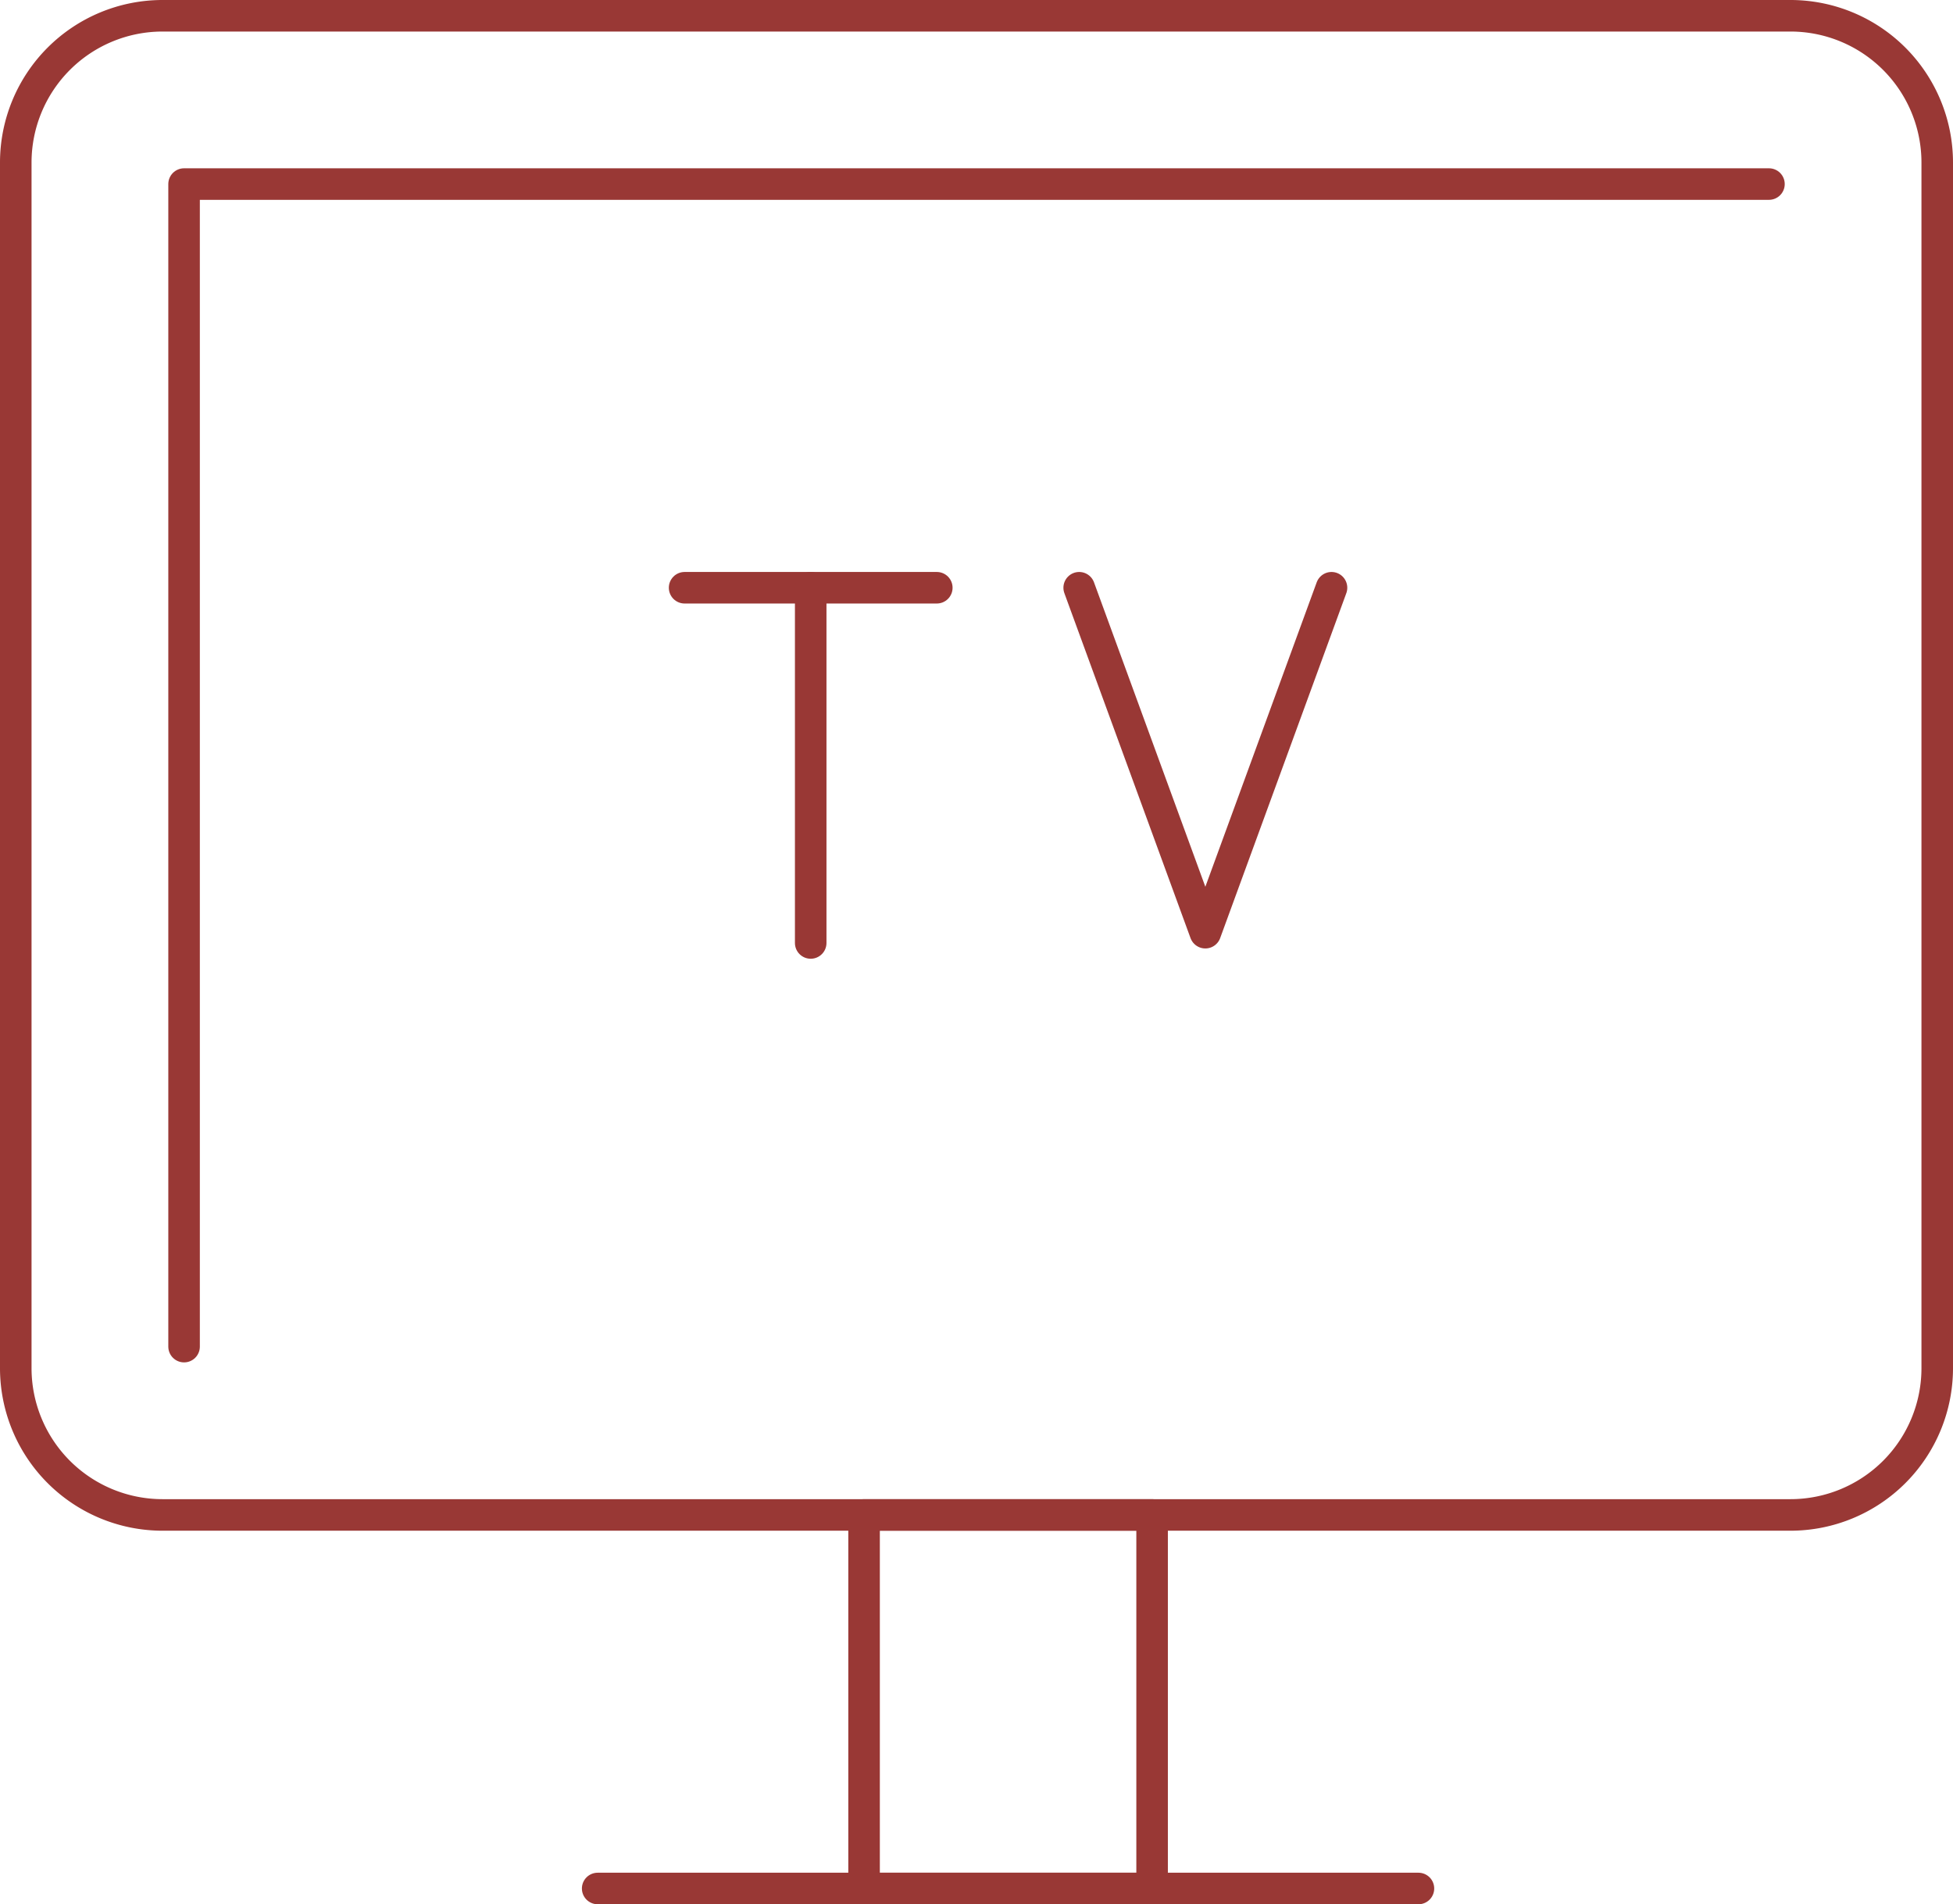
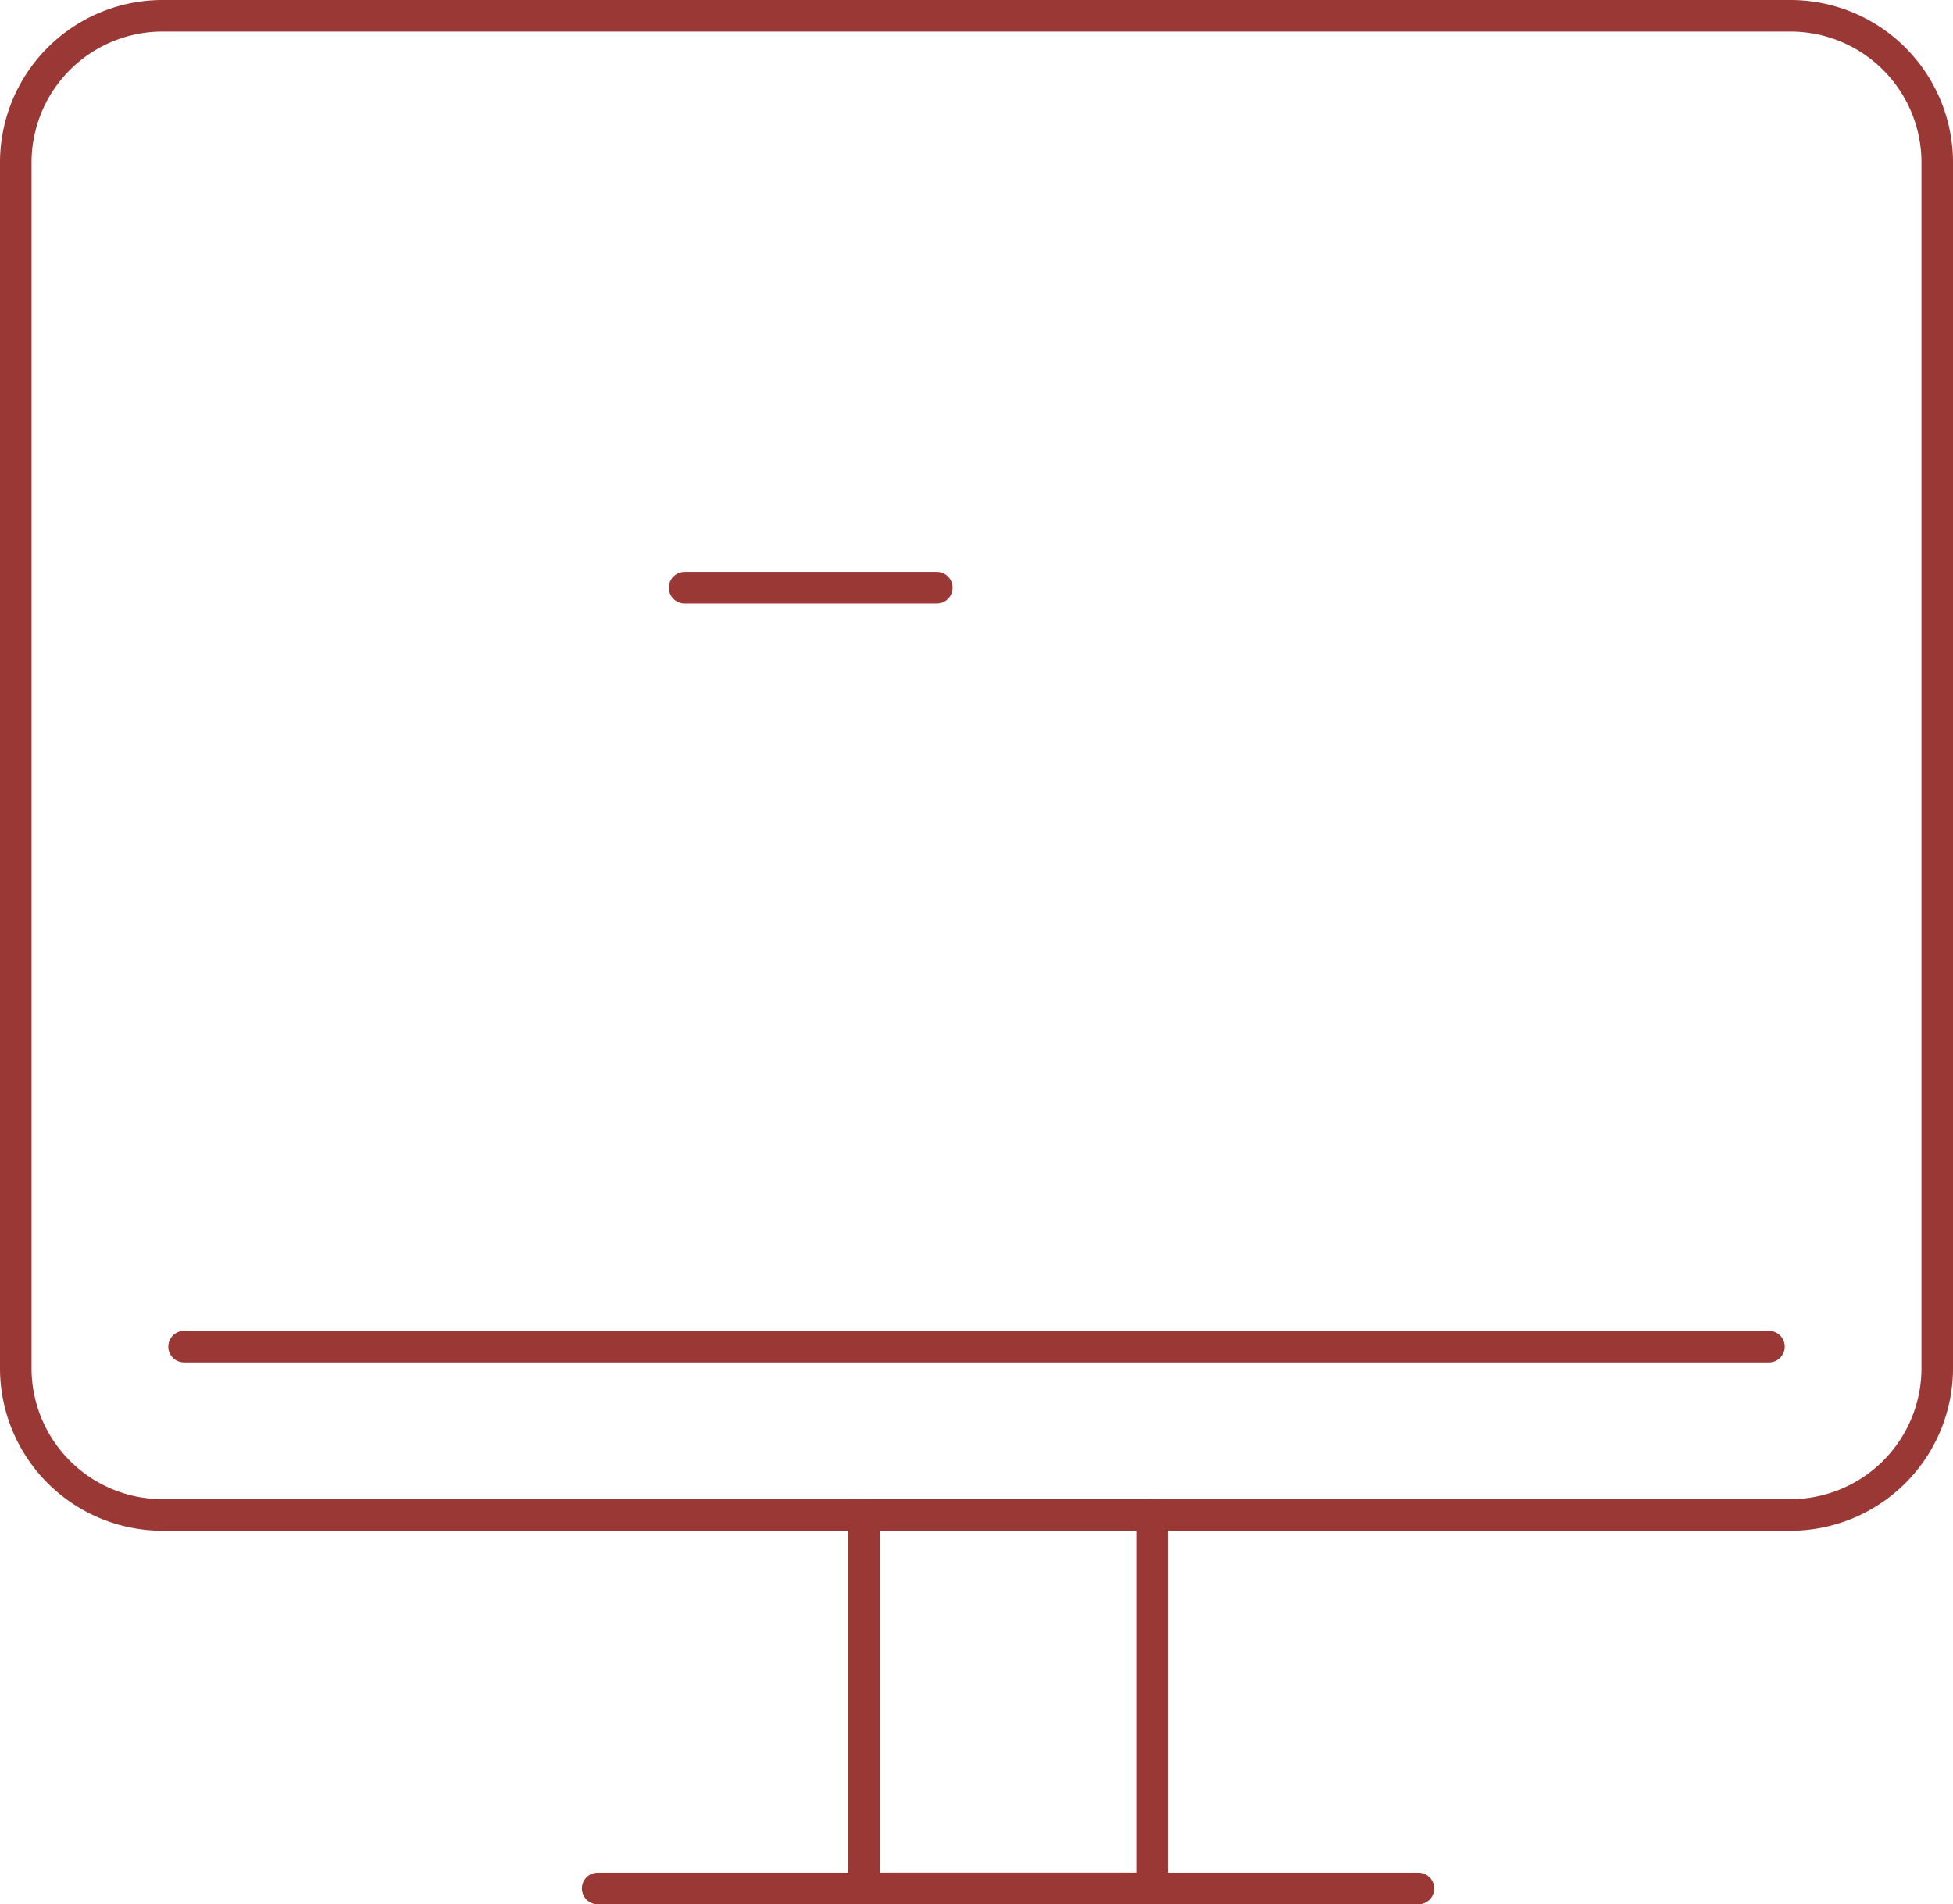
<svg xmlns="http://www.w3.org/2000/svg" width="61.919" height="60.367" viewBox="0 0 61.919 60.367">
  <defs>
    <clipPath id="clip-path">
      <rect id="Rettangolo_94" data-name="Rettangolo 94" width="61.919" height="60.367" transform="translate(0 0)" fill="none" />
    </clipPath>
  </defs>
  <g id="Raggruppa_1618" data-name="Raggruppa 1618" transform="translate(0 0)">
    <g id="Raggruppa_1613" data-name="Raggruppa 1613">
      <g id="Raggruppa_1612" data-name="Raggruppa 1612" clip-path="url(#clip-path)">
        <rect id="Rettangolo_93" data-name="Rettangolo 93" width="9.132" height="11.842" transform="translate(27.395 48.025)" fill="none" stroke="#993835" stroke-linecap="round" stroke-linejoin="round" stroke-width="1" />
      </g>
    </g>
    <g id="Raggruppa_1615" data-name="Raggruppa 1615">
      <g id="Raggruppa_1614" data-name="Raggruppa 1614" clip-path="url(#clip-path)">
        <line id="Linea_77" data-name="Linea 77" x1="26.022" transform="translate(18.949 59.867)" fill="none" stroke="#993835" stroke-linecap="round" stroke-linejoin="round" stroke-width="1" />
      </g>
    </g>
-     <path id="Tracciato_18381" data-name="Tracciato 18381" d="M5.836,42.689V5.835H56.084" fill="none" stroke="#993835" stroke-linecap="round" stroke-linejoin="round" stroke-width="1" />
+     <path id="Tracciato_18381" data-name="Tracciato 18381" d="M5.836,42.689H56.084" fill="none" stroke="#993835" stroke-linecap="round" stroke-linejoin="round" stroke-width="1" />
    <g id="Raggruppa_1617" data-name="Raggruppa 1617">
      <g id="Raggruppa_1616" data-name="Raggruppa 1616" clip-path="url(#clip-path)">
        <path id="Tracciato_18384" data-name="Tracciato 18384" d="M4.654,0H56.265a4.654,4.654,0,0,1,4.654,4.654V42.872a4.653,4.653,0,0,1-4.653,4.653H4.654A4.654,4.654,0,0,1,0,42.871V4.654A4.654,4.654,0,0,1,4.654,0Z" transform="translate(0.5 0.5)" fill="none" stroke="#993835" stroke-linecap="round" stroke-width="1" />
        <line id="Linea_78" data-name="Linea 78" x2="7.996" transform="translate(21.705 18.632)" fill="none" stroke="#993835" stroke-linecap="round" stroke-linejoin="round" stroke-width="1" />
-         <line id="Linea_79" data-name="Linea 79" y1="11.262" transform="translate(25.703 18.631)" fill="none" stroke="#993835" stroke-linecap="round" stroke-linejoin="round" stroke-width="1" />
-         <path id="Tracciato_18382" data-name="Tracciato 18382" d="M34.215,18.632l4,10.935,4-10.935" fill="none" stroke="#993835" stroke-linecap="round" stroke-linejoin="round" stroke-width="1" />
      </g>
    </g>
  </g>
</svg>